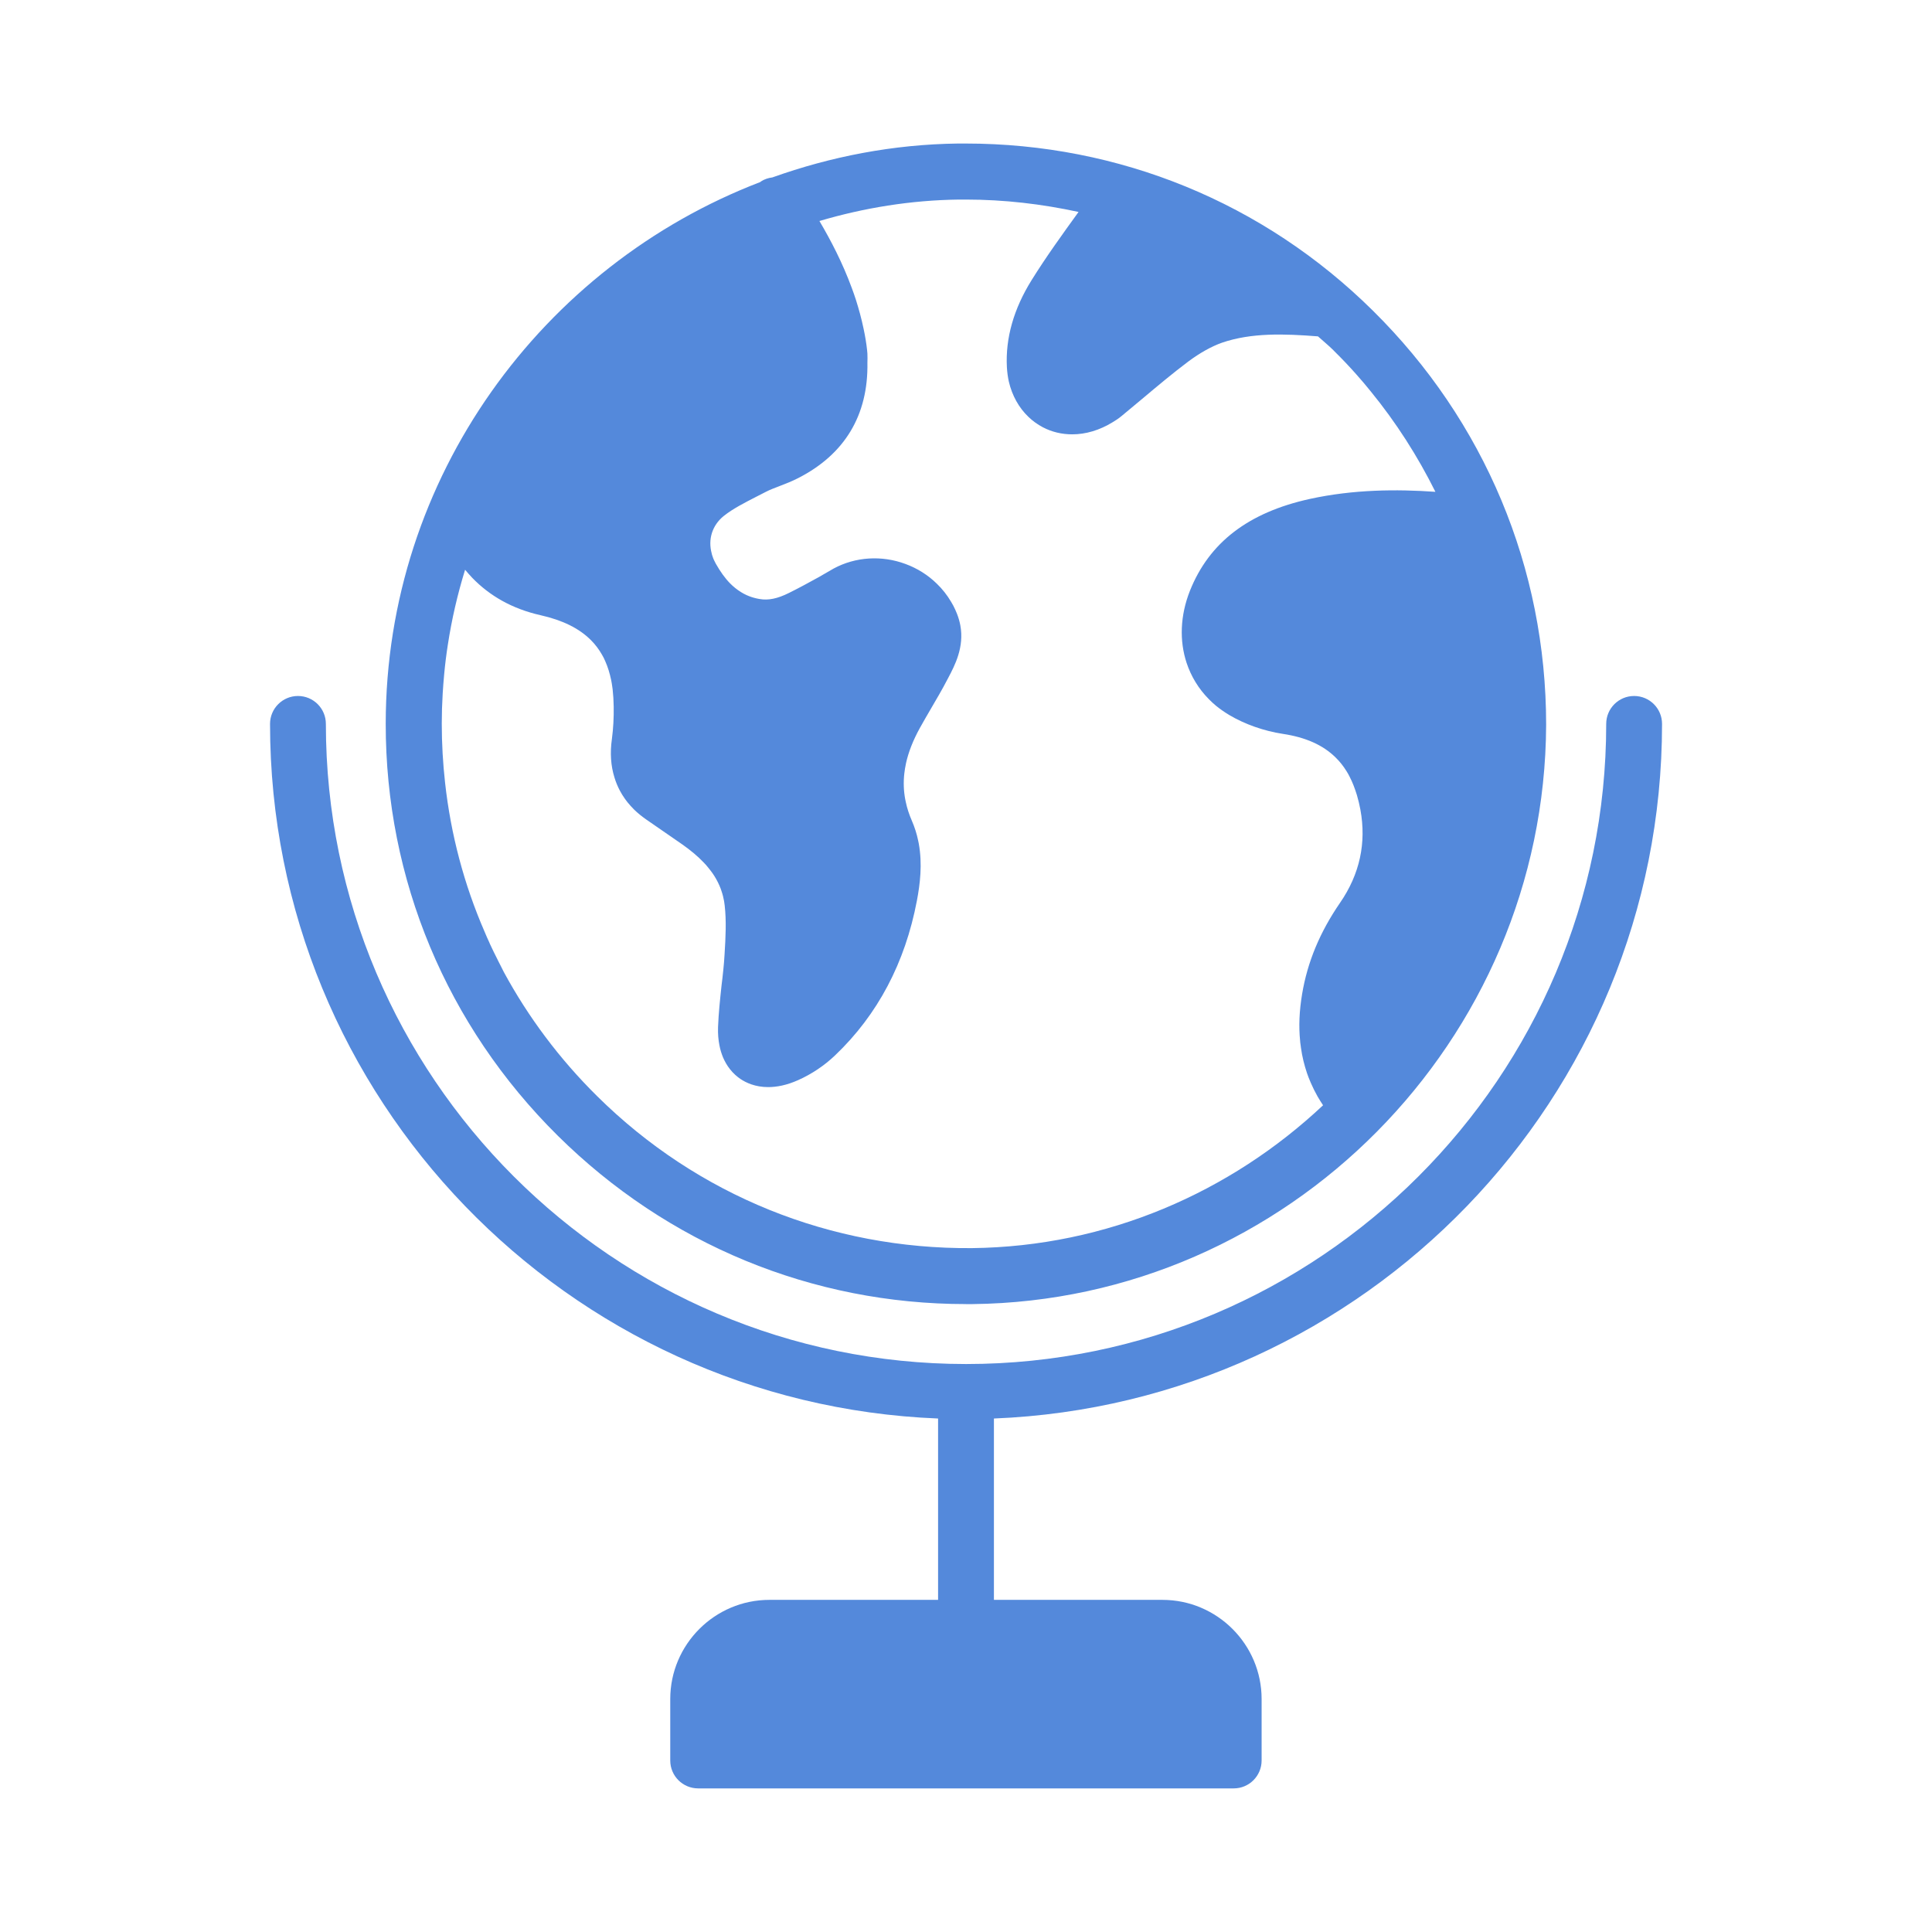
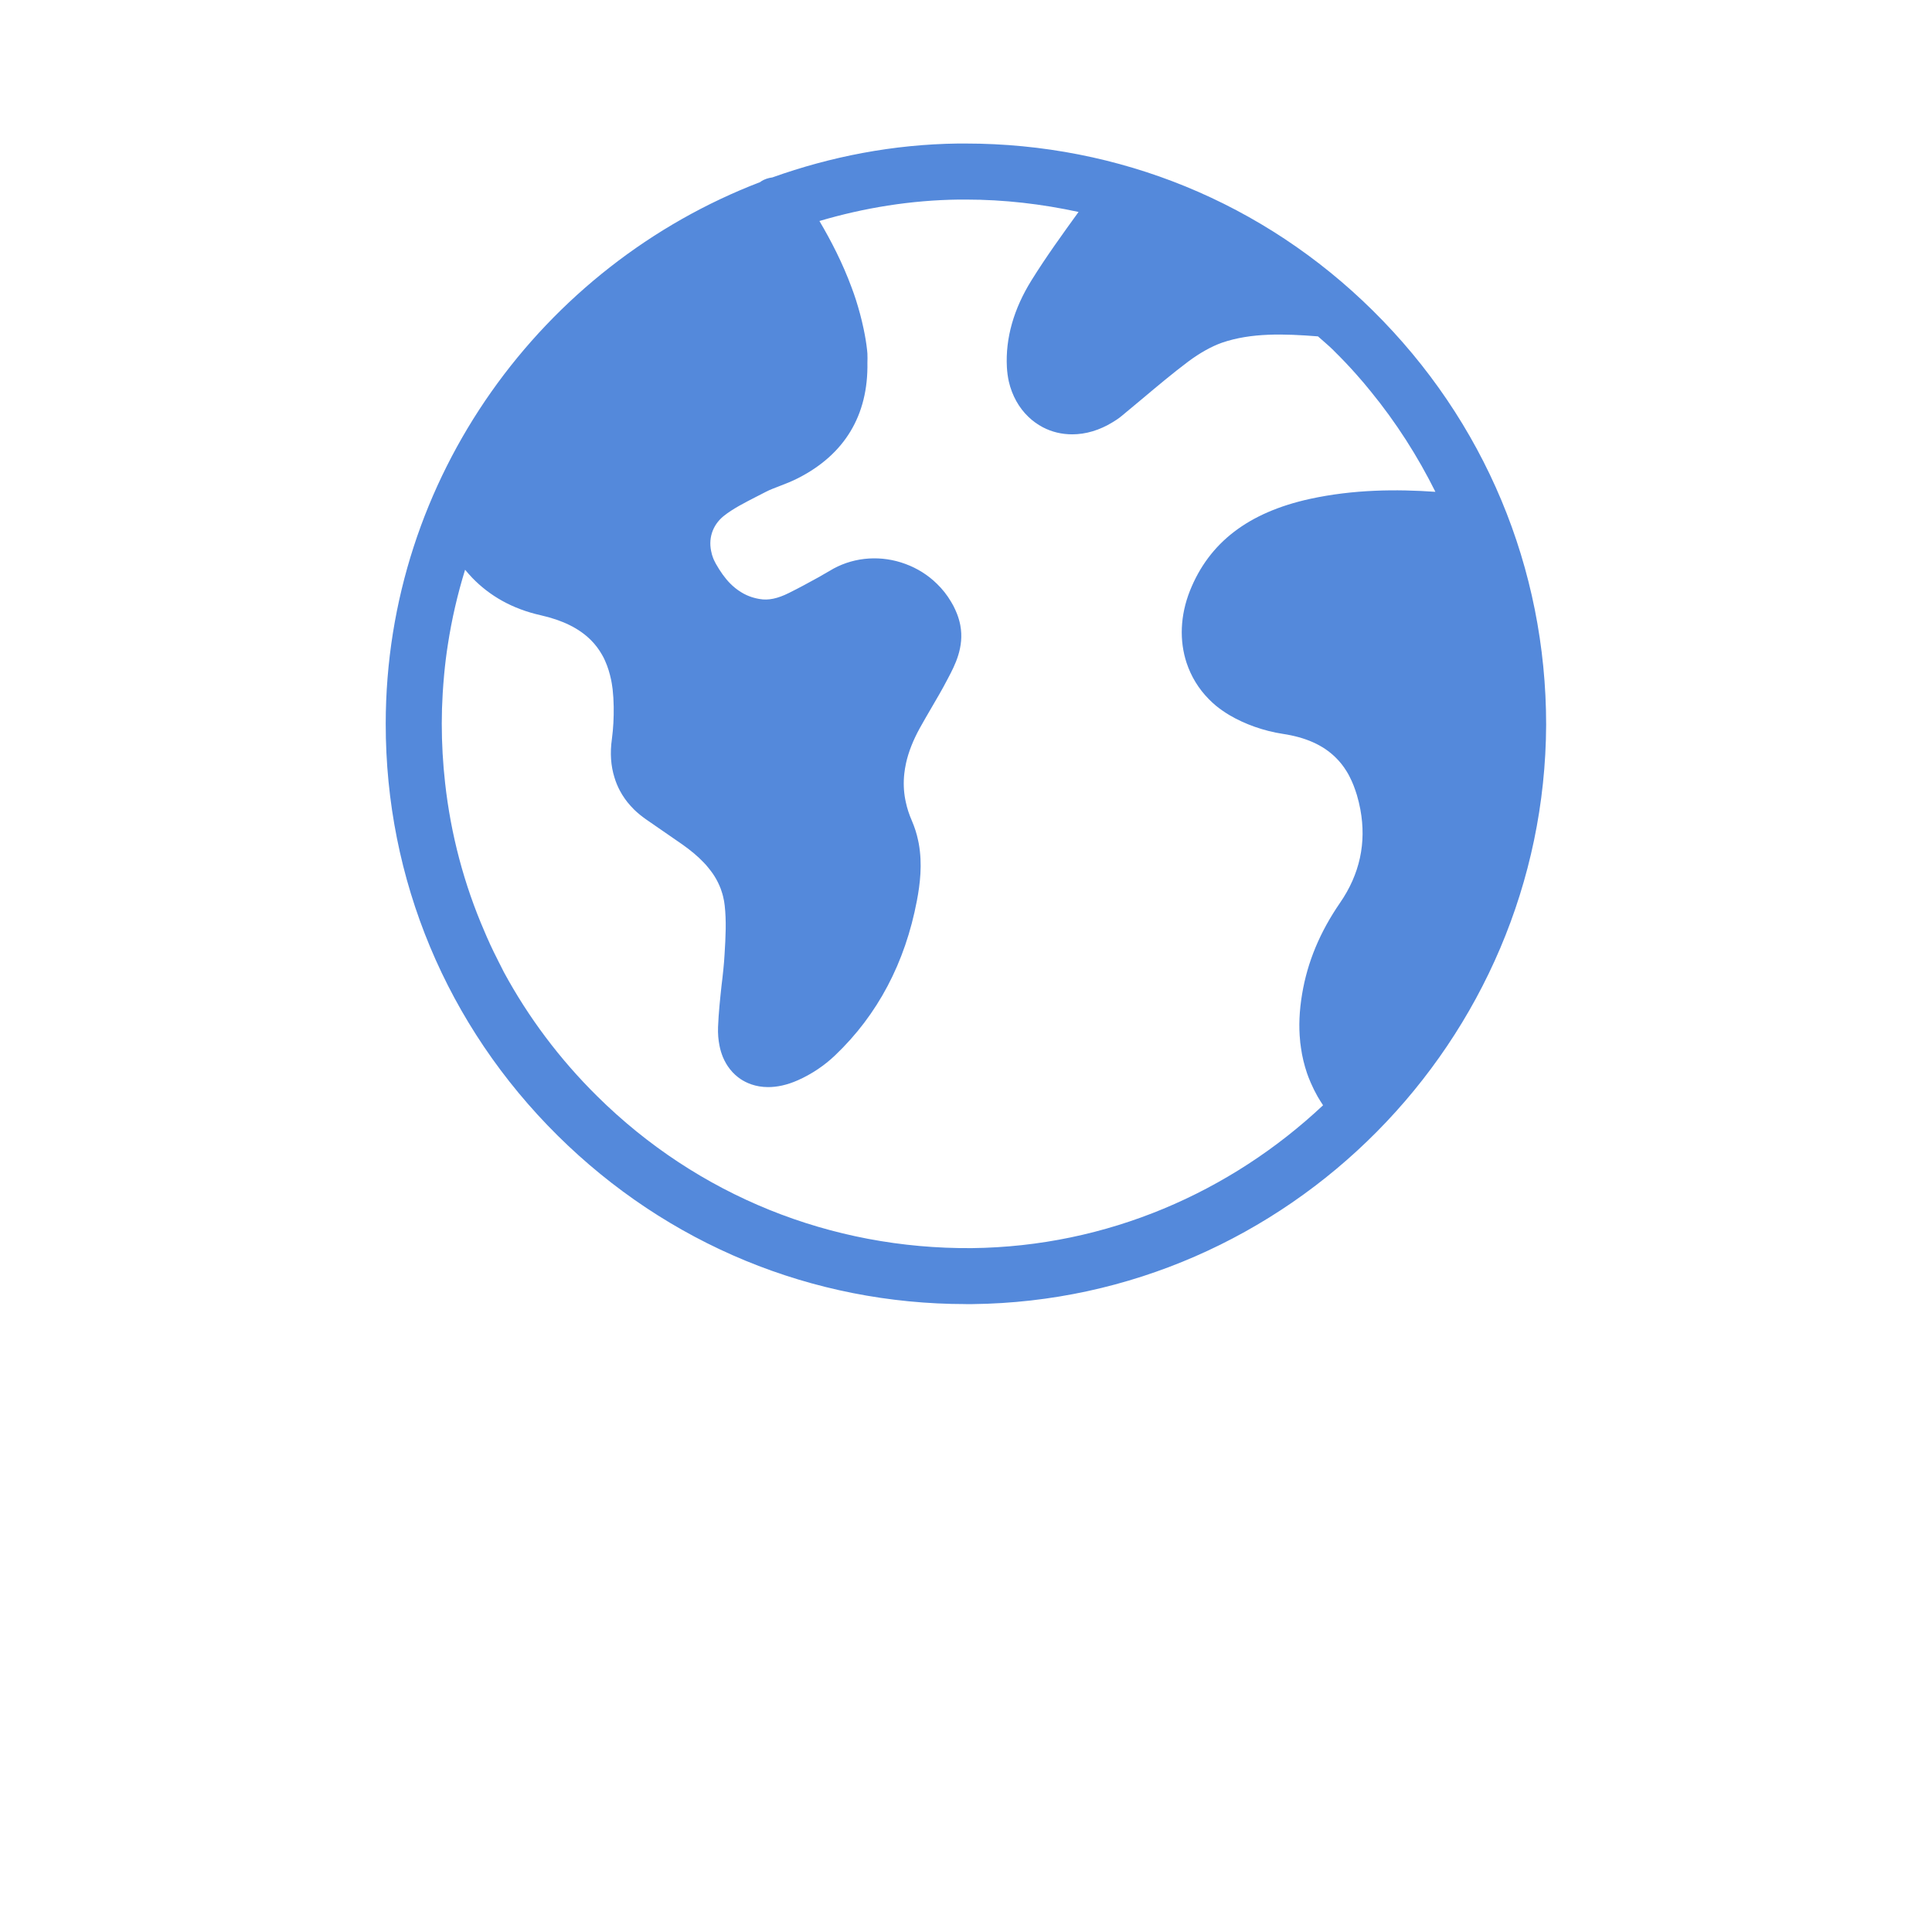
<svg xmlns="http://www.w3.org/2000/svg" width="100pt" height="100pt" fill="#5489DB" version="1.1" viewBox="0 0 100 100">
  <g>
-     <path d="m86.027 37.469c0-0.801-0.648-1.445-1.445-1.445-0.801 0-1.445 0.648-1.445 1.445 0 18.266-14.859 33.133-33.133 33.133-18.273-0.004-33.137-14.867-33.137-33.133 0-0.801-0.648-1.445-1.445-1.445s-1.445 0.648-1.445 1.445c0 19.375 15.391 35.188 34.578 35.953v9.387h-8.73c-2.828 0-5.133 2.305-5.133 5.133v3.18c0 0.801 0.648 1.445 1.445 1.445h27.719c0.801 0 1.445-0.648 1.445-1.445v-3.18c0-2.828-2.305-5.133-5.133-5.133h-8.723v-9.387c19.195-0.77 34.582-16.578 34.582-35.953z" />
    <path d="m49.992 67.5h0.348c16.301-0.184 29.617-13.629 29.688-29.977v-0.008c0-8.109-3.184-15.727-8.977-21.445-5.648-5.582-13.125-8.641-21.078-8.641h-0.387c-3.367 0.043-6.59 0.676-9.609 1.754-0.207 0.027-0.41 0.09-0.594 0.211-0.012 0.008-0.016 0.02-0.027 0.027-11.289 4.328-19.383 15.289-19.391 28.031-0.008 8.066 3.16 15.641 8.906 21.332 5.688 5.629 13.176 8.715 21.121 8.715zm-24.215-17.785c-0.148-0.293-0.297-0.59-0.434-0.891v-0.008c-0.094-0.195-0.18-0.398-0.266-0.602-1.055-2.43-1.742-5.016-2.039-7.691-0.113-1.012-0.172-2.039-0.172-3.07 0-0.516 0.016-1.031 0.047-1.539v-0.008c0.02-0.336 0.047-0.676 0.078-1.012 0.047-0.508 0.109-1.012 0.188-1.516 0.203-1.328 0.504-2.625 0.895-3.891v0.004c0.117 0.141 0.242 0.281 0.367 0.414 0.906 0.938 2.074 1.609 3.539 1.938 1.141 0.258 2.004 0.68 2.617 1.301 0.223 0.223 0.41 0.477 0.566 0.75 0.062 0.105 0.117 0.215 0.164 0.328 0.133 0.297 0.23 0.617 0.305 0.969 0.023 0.121 0.047 0.246 0.062 0.375 0.008 0.039 0.008 0.078 0.016 0.113 0.031 0.285 0.051 0.586 0.055 0.906 0.008 0.555-0.02 1.117-0.094 1.672-0.102 0.719-0.055 1.383 0.133 1.984 0.07 0.234 0.164 0.461 0.277 0.676 0.074 0.141 0.16 0.281 0.254 0.414 0.047 0.07 0.102 0.133 0.152 0.203 0.102 0.125 0.215 0.25 0.336 0.371 0.184 0.18 0.387 0.344 0.609 0.5l1.898 1.312c0.43 0.305 0.789 0.605 1.086 0.918 0.094 0.094 0.176 0.188 0.254 0.289 0.078 0.094 0.148 0.188 0.215 0.281 0.141 0.203 0.258 0.414 0.352 0.633 0.047 0.102 0.086 0.207 0.117 0.312 0.055 0.16 0.094 0.328 0.125 0.496 0.012 0.074 0.023 0.148 0.031 0.223 0.09 0.789 0.051 1.617-0.008 2.547-0.008 0.133-0.016 0.262-0.027 0.391-0.023 0.258-0.047 0.52-0.078 0.781v0.004c-0.016 0.129-0.031 0.258-0.047 0.387-0.078 0.727-0.156 1.453-0.184 2.18-0.012 0.352 0.016 0.664 0.07 0.938 0.043 0.234 0.109 0.438 0.184 0.625 0.023 0.055 0.047 0.109 0.074 0.16 0.027 0.055 0.055 0.109 0.086 0.16 0.059 0.102 0.121 0.195 0.188 0.277v0.004c0.191 0.246 0.395 0.414 0.562 0.527 0.281 0.188 0.758 0.418 1.43 0.418 0.438 0 0.953-0.094 1.547-0.359 0.703-0.312 1.367-0.758 1.918-1.285 2.203-2.098 3.625-4.793 4.234-8.008 0.16-0.844 0.293-1.883 0.094-2.965-0.008-0.047-0.02-0.098-0.031-0.148-0.07-0.344-0.18-0.688-0.328-1.031-0.137-0.316-0.242-0.633-0.309-0.953-0.012-0.047-0.023-0.098-0.031-0.148-0.082-0.438-0.098-0.883-0.047-1.336 0.02-0.172 0.047-0.344 0.086-0.52v-0.004c0.129-0.586 0.367-1.191 0.715-1.824 0.188-0.34 0.383-0.672 0.578-1.008 0.281-0.484 0.57-0.965 0.891-1.586 0.344-0.652 0.84-1.594 0.629-2.727-0.035-0.188-0.09-0.383-0.168-0.586-0.031-0.078-0.062-0.148-0.094-0.223-0.062-0.141-0.137-0.281-0.219-0.414-0.203-0.344-0.449-0.656-0.734-0.93-0.453-0.445-1.008-0.797-1.625-1.023-1.23-0.457-2.586-0.371-3.711 0.234l-0.793 0.457c-0.508 0.281-1.012 0.555-1.531 0.812-0.586 0.293-1.066 0.391-1.508 0.312-0.062-0.008-0.117-0.023-0.18-0.035-0.172-0.039-0.336-0.094-0.492-0.164-0.105-0.047-0.207-0.102-0.305-0.164-0.195-0.121-0.383-0.27-0.555-0.445-0.266-0.27-0.508-0.609-0.742-1.023-0.07-0.129-0.133-0.258-0.172-0.391-0.016-0.043-0.031-0.086-0.039-0.133v-0.004c-0.199-0.73 0.023-1.453 0.621-1.938 0.48-0.383 1.086-0.688 1.723-1.016l0.449-0.23c0.223-0.117 0.469-0.207 0.703-0.297 0.328-0.125 0.656-0.254 0.969-0.414 2.406-1.223 3.644-3.25 3.594-5.984 0.004-0.148 0.008-0.297 0-0.438v-0.023c-0.004-0.062-0.008-0.121-0.016-0.18-0.039-0.367-0.102-0.734-0.18-1.102-0.109-0.523-0.246-1.023-0.402-1.516-0.07-0.211-0.141-0.422-0.219-0.625-0.234-0.633-0.5-1.242-0.789-1.828-0.273-0.555-0.57-1.094-0.875-1.613v-0.004c2.305-0.68 4.719-1.078 7.227-1.109h0.352c1.984 0 3.934 0.23 5.828 0.641v0.004c-0.836 1.156-1.672 2.312-2.426 3.523-0.93 1.492-1.359 3.008-1.281 4.508 0.016 0.258 0.047 0.508 0.102 0.75 0.168 0.719 0.52 1.352 1.016 1.824 0.219 0.211 0.469 0.391 0.742 0.535 0.469 0.246 0.984 0.367 1.523 0.367 0.695 0 1.414-0.211 2.094-0.629 0.156-0.094 0.312-0.195 0.461-0.32l1.07-0.891c0.781-0.656 1.566-1.316 2.383-1.93 0.598-0.445 1.199-0.781 1.742-0.973 1.523-0.523 3.219-0.465 4.969-0.328 0.27 0.246 0.555 0.473 0.812 0.73v0.004c0.414 0.406 0.809 0.82 1.188 1.25 0.25 0.281 0.496 0.57 0.734 0.867 1.32 1.617 2.43 3.359 3.344 5.195-2.019-0.141-4.234-0.125-6.496 0.367-3.184 0.699-5.215 2.258-6.211 4.758-0.508 1.285-0.547 2.586-0.172 3.727 0.234 0.703 0.621 1.344 1.156 1.883 0.113 0.117 0.234 0.227 0.359 0.332 0.215 0.176 0.445 0.336 0.691 0.484 0.816 0.484 1.801 0.828 2.773 0.977 1.172 0.176 2.07 0.57 2.727 1.215 0.219 0.211 0.41 0.453 0.574 0.719 0.031 0.047 0.055 0.094 0.082 0.137 0.023 0.043 0.047 0.086 0.07 0.133 0.004 0.004 0.008 0.008 0.008 0.016 0.074 0.141 0.141 0.293 0.203 0.449s0.117 0.324 0.172 0.496c0.074 0.25 0.133 0.5 0.18 0.75 0.32 1.727-0.031 3.348-1.051 4.828-1.043 1.516-1.688 3.062-1.965 4.727-0.145 0.863-0.18 1.672-0.102 2.426 0.004 0.062 0.008 0.117 0.02 0.176 0.008 0.059 0.016 0.117 0.023 0.176 0.062 0.457 0.172 0.895 0.312 1.312 0.055 0.156 0.113 0.312 0.18 0.461 0.008 0.016 0.016 0.035 0.023 0.055 0.102 0.234 0.219 0.469 0.344 0.691 0.09 0.156 0.184 0.305 0.285 0.457-4.789 4.5-11.172 7.316-18.18 7.394-7.285 0.055-14.188-2.711-19.395-7.867-1.945-1.922-3.562-4.086-4.828-6.422-0.098-0.207-0.207-0.402-0.305-0.602z" />
  </g>
</svg>